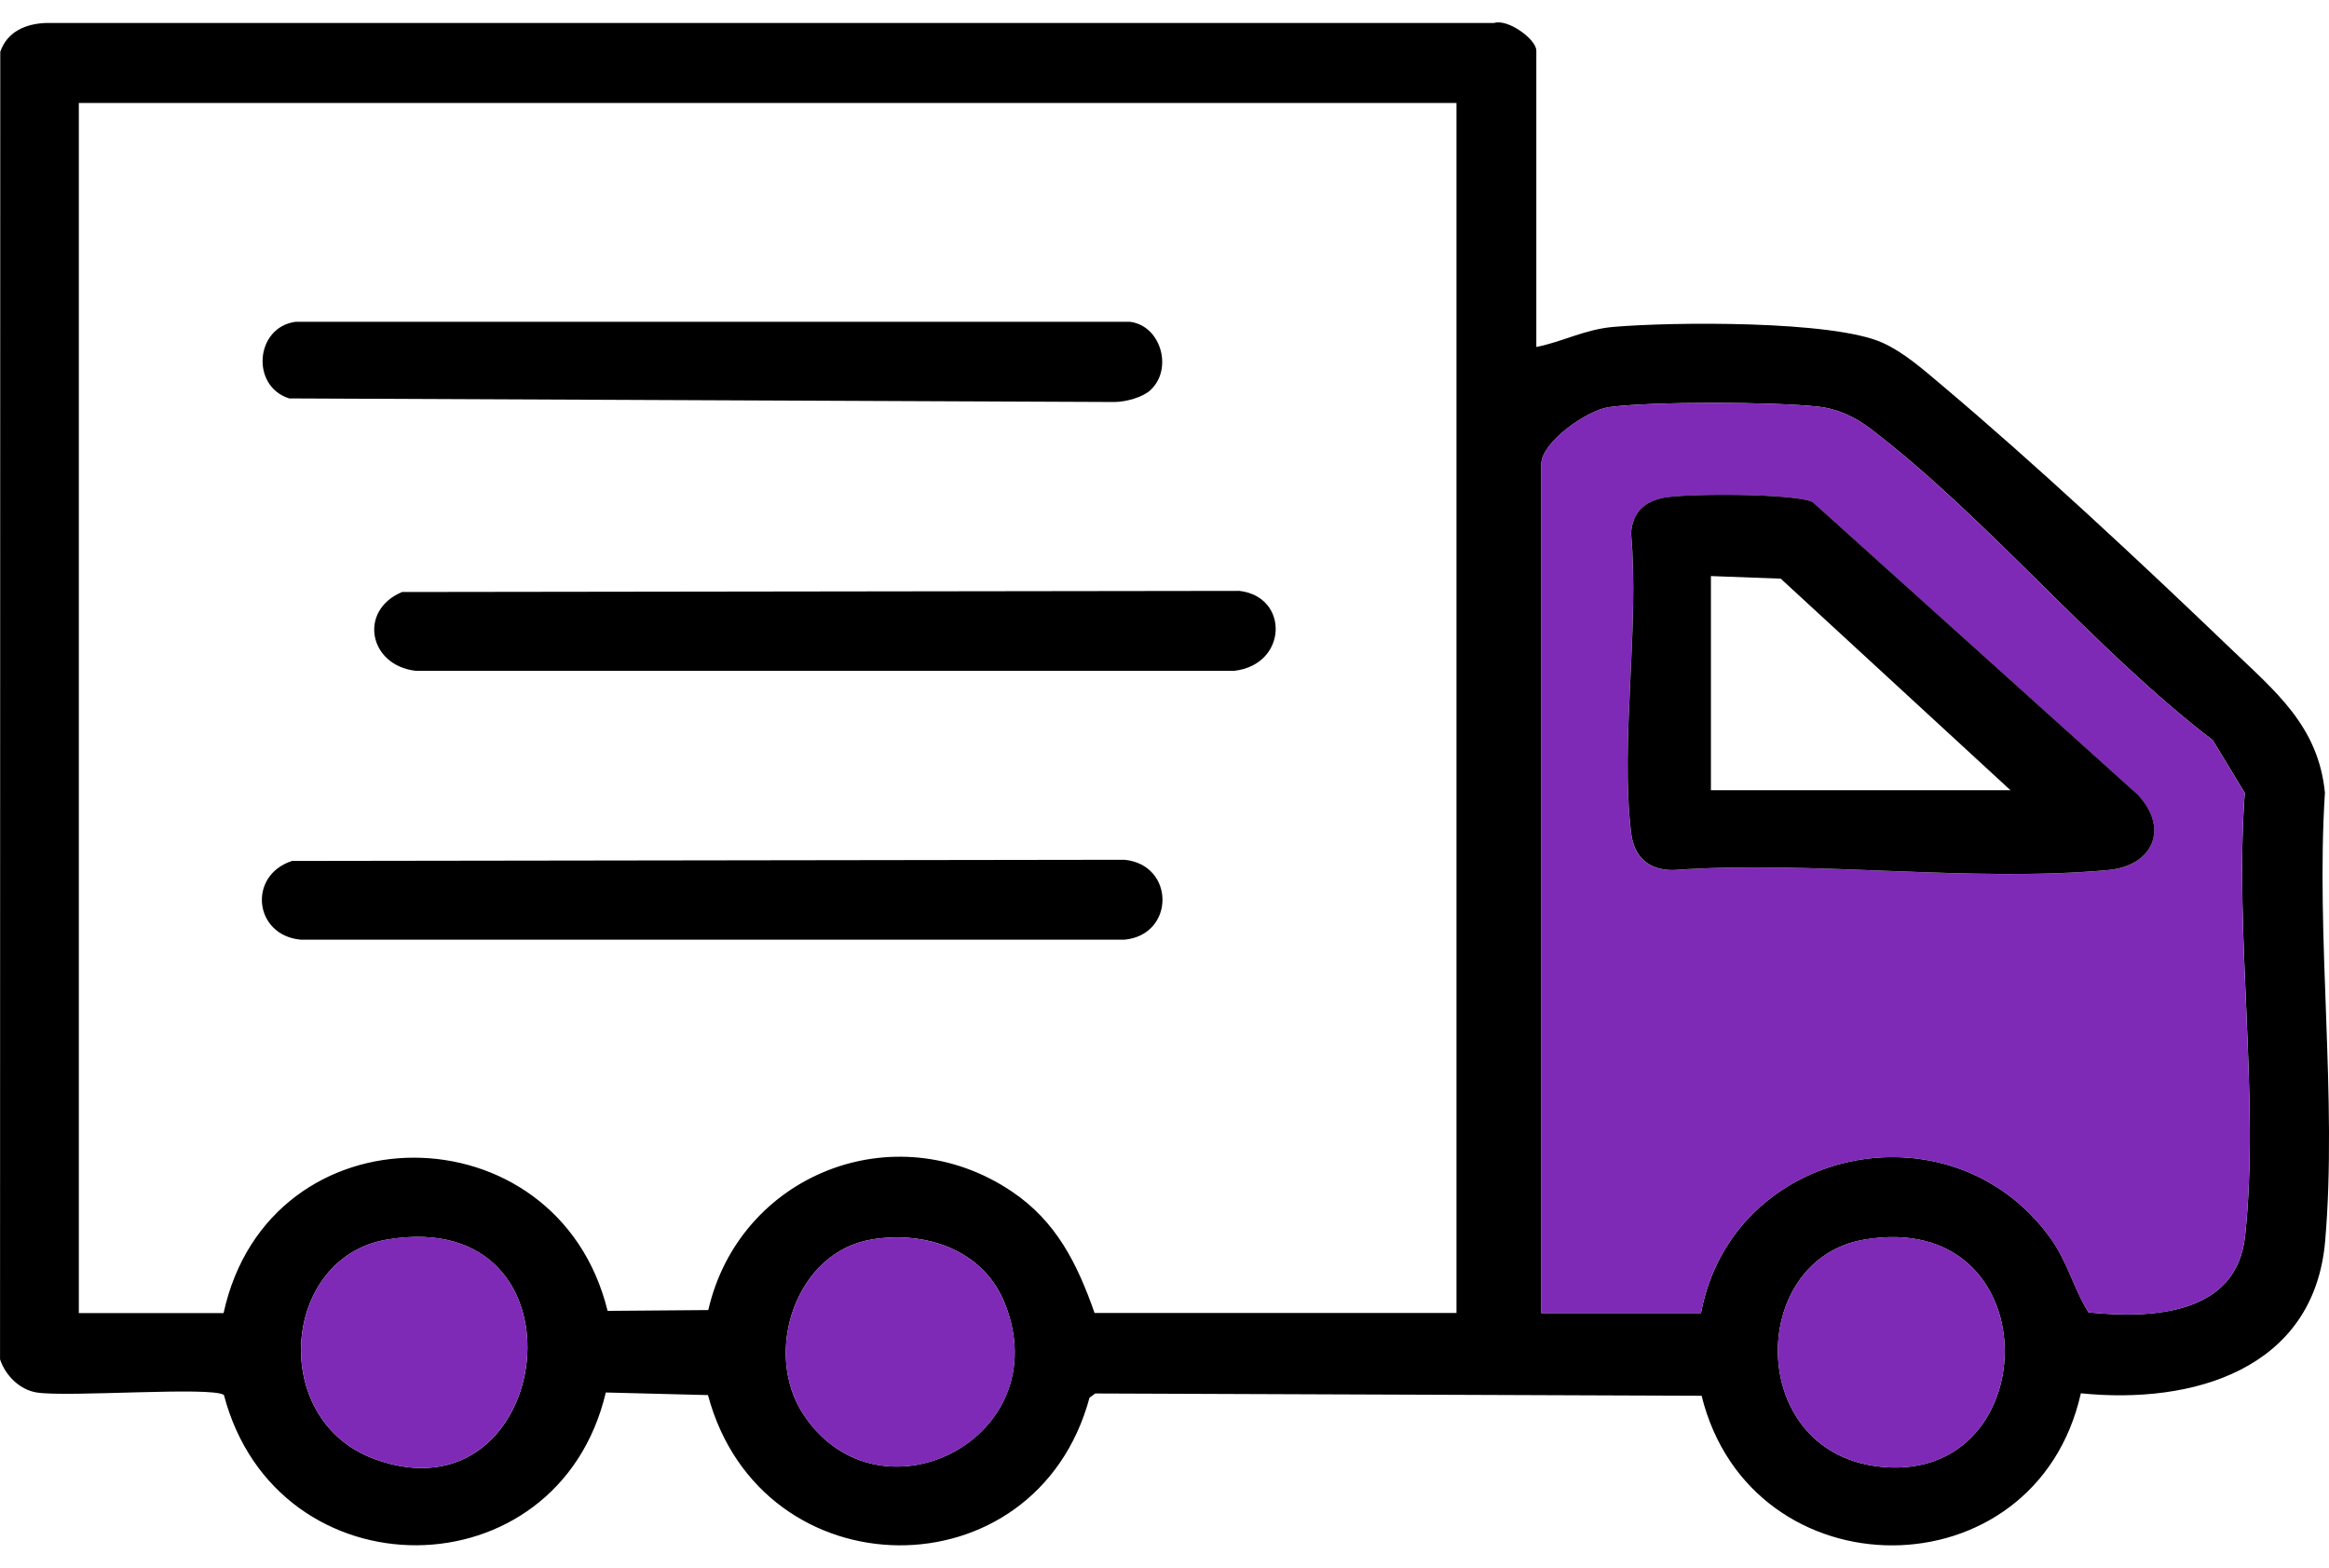
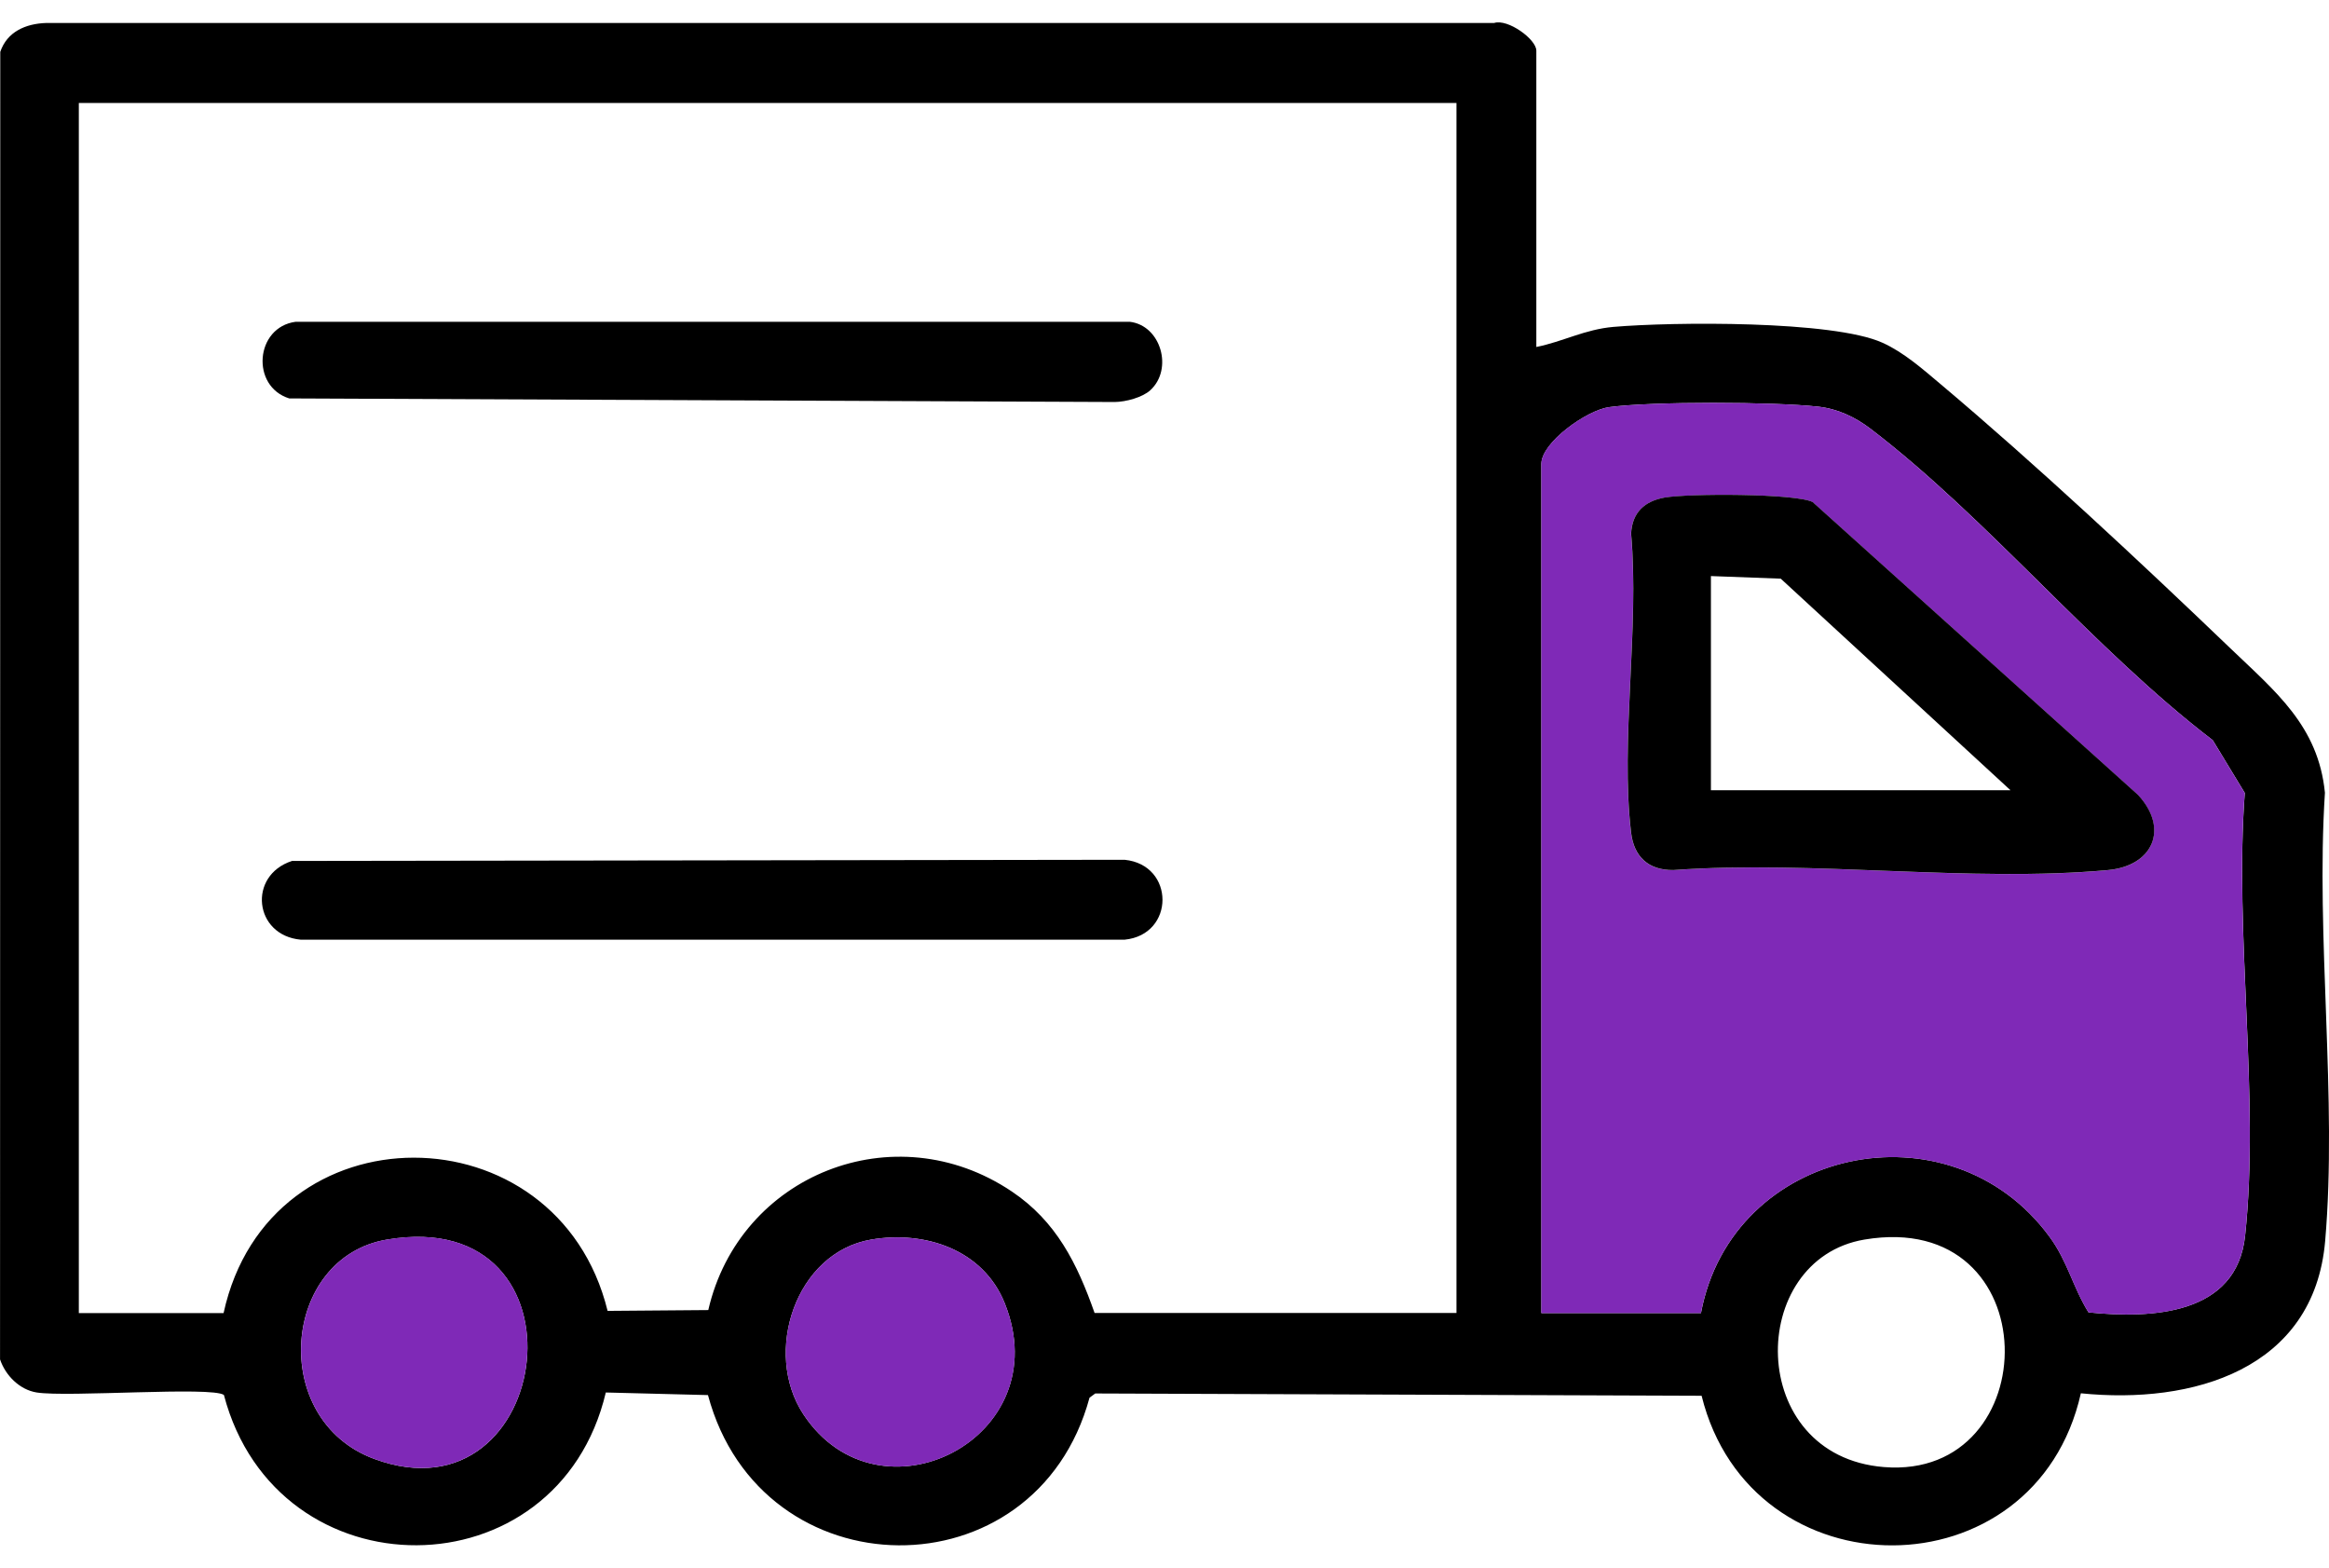
<svg xmlns="http://www.w3.org/2000/svg" fill="none" viewBox="0 0 52 35" height="35" width="52">
  <g clip-path="url(#clip0_26_216)">
    <path fill="black" d="M34.301 7.747C34.904 7.625 35.385 7.353 36.025 7.298C37.341 7.185 40.923 7.151 42.031 7.652C42.51 7.869 42.924 8.237 43.331 8.579C45.44 10.355 47.796 12.553 49.795 14.471C50.8 15.436 51.762 16.204 51.909 17.698C51.701 20.933 52.189 24.514 51.914 27.708C51.665 30.58 48.949 31.36 46.46 31.106C45.443 35.627 39.096 35.621 37.992 31.161L24.454 31.11L24.326 31.204C23.126 35.639 16.993 35.578 15.807 31.146L13.526 31.088C12.454 35.615 6.182 35.638 4.999 31.143C4.724 30.949 1.514 31.198 0.82 31.088C0.436 31.027 0.121 30.706 0.001 30.349L0.006 1.158C0.156 0.712 0.569 0.528 1.03 0.513H33.36C33.664 0.414 34.302 0.876 34.302 1.131V7.747H34.301ZM32.519 2.299H1.76V29.315H4.992C6.003 24.676 12.447 24.719 13.566 29.266L15.814 29.248C16.509 26.224 19.971 24.84 22.59 26.6C23.584 27.268 24.05 28.207 24.439 29.313H32.519V2.299ZM37.978 29.315C38.672 25.613 43.53 24.574 45.76 27.611C46.167 28.164 46.283 28.743 46.631 29.3C48.041 29.442 49.937 29.362 50.127 27.592C50.458 24.507 49.884 20.849 50.12 17.703L49.405 16.525C46.752 14.499 44.386 11.573 41.77 9.577C41.426 9.314 41.036 9.128 40.599 9.079C39.619 8.969 36.889 8.959 35.928 9.089C35.428 9.158 34.414 9.877 34.414 10.358V29.315H37.98H37.978ZM8.64 27.674C6.286 28.07 5.987 31.697 8.358 32.572C12.389 34.059 13.309 26.886 8.64 27.674ZM19.45 27.674C17.762 27.962 17.029 30.197 17.937 31.575C19.626 34.135 23.645 32.115 22.432 29.093C21.953 27.899 20.653 27.468 19.45 27.674ZM41.627 27.674C38.991 28.118 38.973 32.502 42.061 32.753C45.704 33.049 45.757 26.978 41.627 27.674Z" />
    <path fill="#7F29B7" d="M37.978 29.315H34.413V10.358C34.413 9.877 35.426 9.156 35.927 9.09C36.887 8.959 39.617 8.969 40.597 9.079C41.036 9.128 41.425 9.315 41.769 9.577C44.383 11.573 46.75 14.499 49.404 16.525L50.118 17.703C49.883 20.849 50.456 24.507 50.126 27.592C49.935 29.362 48.04 29.443 46.63 29.3C46.281 28.743 46.165 28.164 45.759 27.611C43.529 24.574 38.671 25.615 37.977 29.315H37.978ZM37.17 11.108C36.719 11.188 36.442 11.441 36.416 11.913C36.604 14.022 36.174 16.531 36.416 18.59C36.479 19.127 36.802 19.432 37.36 19.426C40.486 19.2 43.989 19.708 47.066 19.426C48.065 19.334 48.437 18.506 47.734 17.747L40.469 11.209C40.075 11.013 37.684 11.018 37.168 11.11L37.17 11.108Z" />
    <path fill="#7F29B7" d="M8.64 27.673C13.309 26.886 12.387 34.057 8.358 32.572C5.988 31.697 6.287 28.071 8.64 27.673Z" />
-     <path fill="#7F29B7" d="M41.627 27.673C45.757 26.977 45.704 33.049 42.061 32.753C38.973 32.502 38.989 28.119 41.627 27.673Z" />
    <path fill="#7F29B7" d="M19.45 27.674C20.651 27.469 21.951 27.899 22.432 29.093C23.647 32.116 19.626 34.135 17.937 31.575C17.029 30.197 17.762 27.962 19.45 27.674Z" />
-     <path fill="black" d="M8.972 13.217L27.673 13.192C28.788 13.321 28.752 14.836 27.561 14.976H9.28C8.233 14.854 7.999 13.63 8.972 13.219V13.217Z" />
    <path fill="black" d="M6.52 19.221L25.109 19.195C26.236 19.307 26.238 20.868 25.109 20.979H6.716C5.669 20.884 5.525 19.544 6.52 19.221Z" />
    <path fill="black" d="M25.685 8.711C25.506 8.874 25.136 8.972 24.89 8.975L6.458 8.895C5.593 8.626 5.696 7.304 6.601 7.184H25.224C25.923 7.266 26.197 8.242 25.684 8.711H25.685Z" />
    <path fill="black" d="M37.17 11.108C37.687 11.016 40.078 11.013 40.471 11.208L47.736 17.746C48.439 18.505 48.065 19.332 47.068 19.424C43.989 19.707 40.486 19.199 37.362 19.424C36.804 19.43 36.48 19.124 36.418 18.588C36.175 16.53 36.606 14.021 36.418 11.912C36.443 11.439 36.72 11.187 37.171 11.107L37.17 11.108ZM44.888 17.642L39.759 12.919L38.2 12.861V17.642H44.886H44.888Z" />
  </g>
  <defs>
    <clipPath id="clip0_26_216">
      <rect transform="translate(0 0.5)" fill="white" height="34" width="52" />
    </clipPath>
  </defs>
</svg>